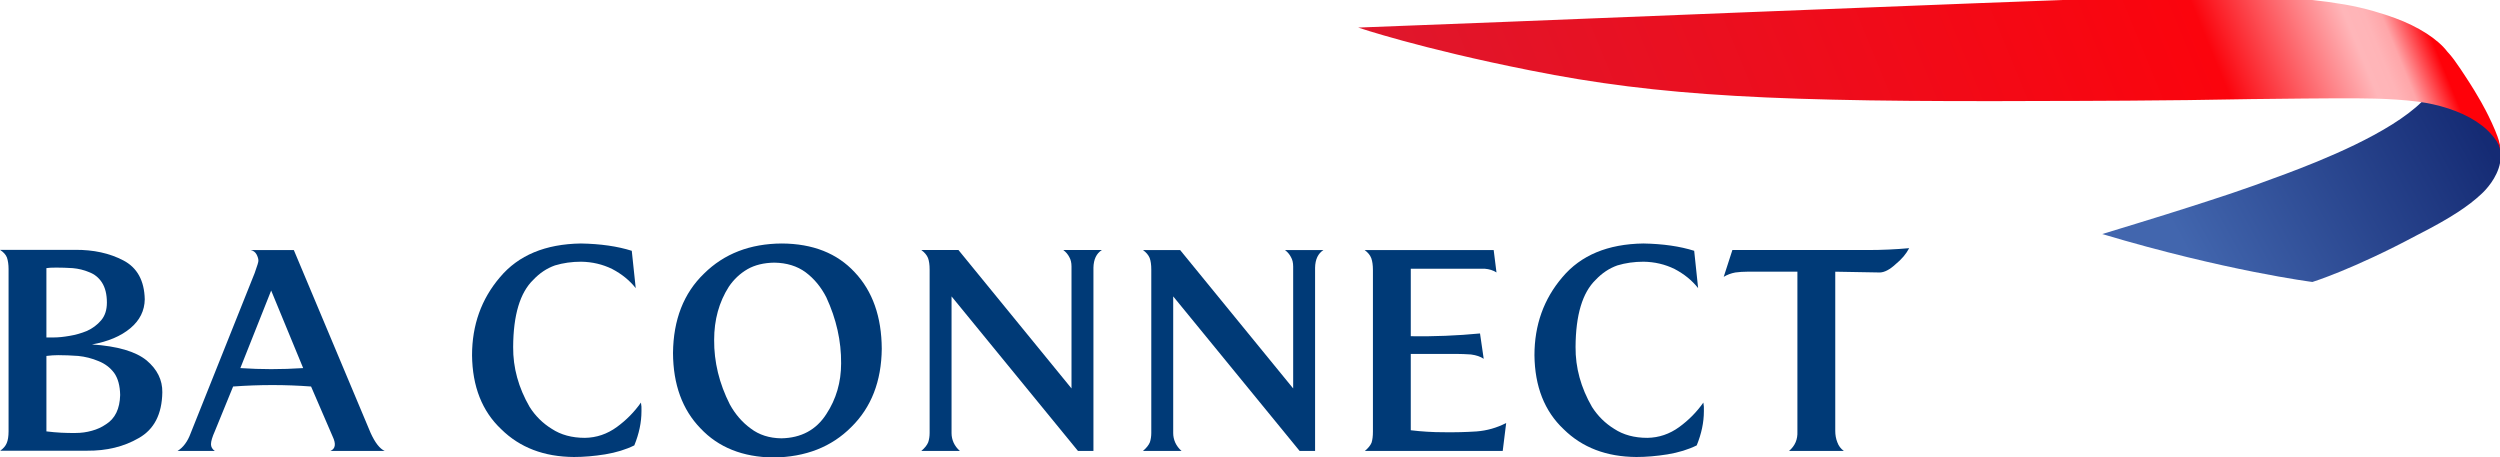
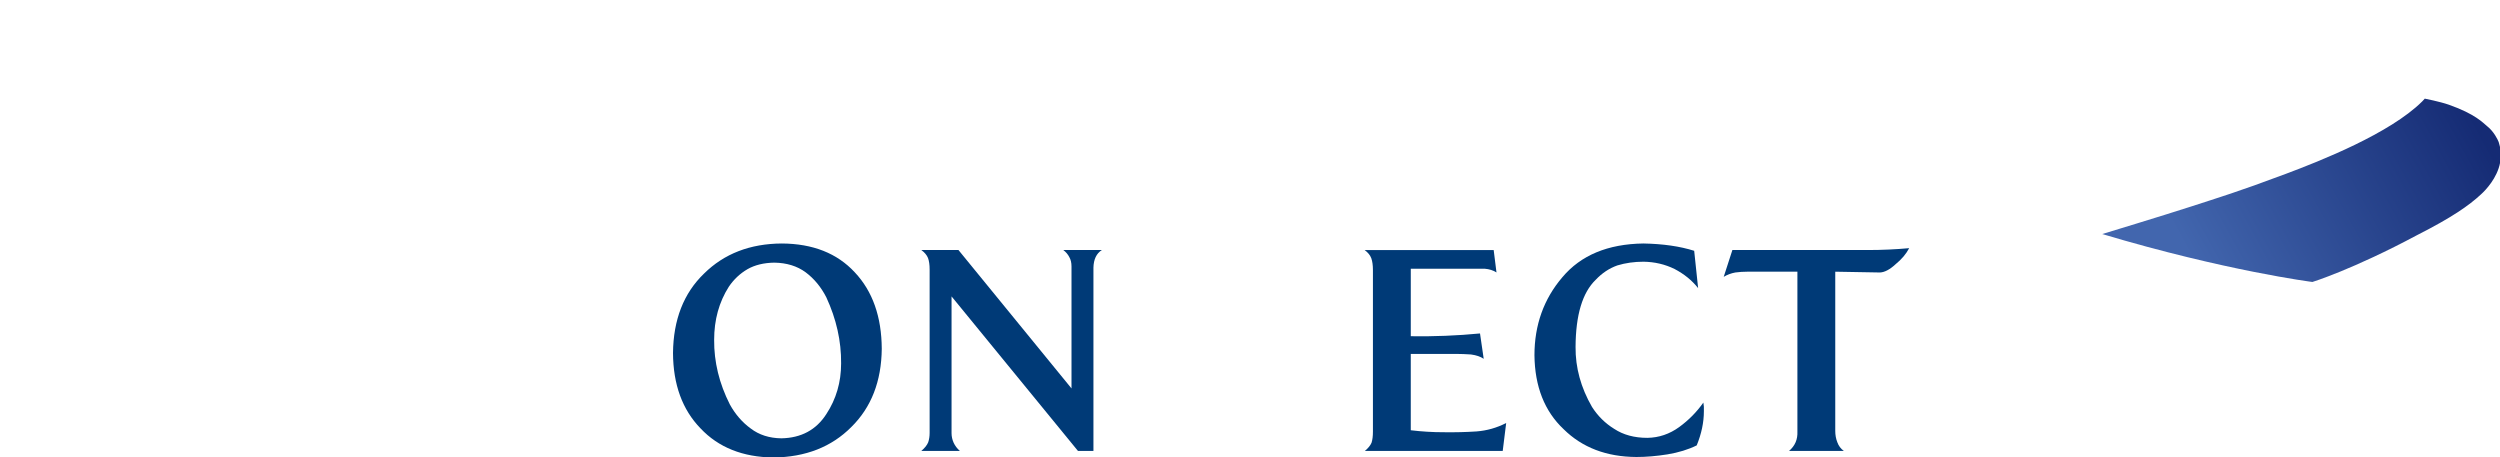
<svg xmlns="http://www.w3.org/2000/svg" xmlns:ns1="http://sodipodi.sourceforge.net/DTD/sodipodi-0.dtd" xmlns:ns2="http://www.inkscape.org/namespaces/inkscape" xmlns:xlink="http://www.w3.org/1999/xlink" version="1.1" id="Layer_1" x="0px" y="0px" width="1000" height="182.998" viewBox="0 0 1000 182.998" enable-background="new 0 0 253 57" xml:space="preserve" ns1:docname="Baconnect_logo.svg" ns2:version="0.92.4 (5da689c313, 2019-01-14)">
  <defs id="defs629">
    <linearGradient id="linearGradient840" ns2:collect="always">
      <stop id="stop836" offset="0" style="stop-color:#e0162b;stop-opacity:1" />
      <stop style="stop-color:#fb040d;stop-opacity:1" offset="0.663" id="stop848" />
      <stop style="stop-color:#ffb6b9;stop-opacity:1" offset="0.784" id="stop846" />
      <stop style="stop-color:#ffb4b7;stop-opacity:1" offset="0.8" id="stop844" />
      <stop id="stop850" offset="0.814" style="stop-color:#ffa6a9;stop-opacity:1" />
      <stop style="stop-color:#ff0109;stop-opacity:1" offset="0.847" id="stop852" />
      <stop id="stop838" offset="1" style="stop-color:#ff0106;stop-opacity:1" />
    </linearGradient>
    <linearGradient id="linearGradient832" ns2:collect="always">
      <stop id="stop828" offset="0" style="stop-color:#4266ae;stop-opacity:1" />
      <stop id="stop830" offset="1" style="stop-color:#152b74;stop-opacity:1" />
    </linearGradient>
    <linearGradient id="linearGradient826" gradientUnits="userSpaceOnUse" x1="0" y1="595.259" x2="1" y2="595.259" gradientTransform="matrix(-5.6,9.7,9.7,5.6,-5396.389,-2844.709)">
      <stop offset="0" style="stop-color:#E1E3F3" id="stop810" />
      <stop offset="0.038" style="stop-color:#CFD4EB" id="stop812" />
      <stop offset="0.16" style="stop-color:#98A9D5" id="stop814" />
      <stop offset="0.265" style="stop-color:#708AC5" id="stop816" />
      <stop offset="0.349" style="stop-color:#5877BB" id="stop818" />
      <stop offset="0.4" style="stop-color:#4F70B7" id="stop820" />
      <stop offset="0.9" style="stop-color:#0054A6" id="stop822" />
      <stop offset="1" style="stop-color:#00ff00;stop-opacity:1" id="stop824" />
    </linearGradient>
    <linearGradient ns2:collect="always" xlink:href="#SVGID_28_" id="linearGradient8843" gradientUnits="userSpaceOnUse" gradientTransform="matrix(-5615.119,9725.694,9725.694,5615.119,-5740037.8,-3362803.1)" x1="0" y1="595.259" x2="1" y2="595.259" />
    <linearGradient gradientTransform="matrix(-5.6,9.7,9.7,5.6,-5396.389,-2844.709)" y2="595.259" x2="1" y1="595.259" x1="0" gradientUnits="userSpaceOnUse" id="SVGID_28_">
      <stop id="stop5799" style="stop-color:#E1E3F3" offset="0" />
      <stop id="stop5801" style="stop-color:#CFD4EB" offset="0.038" />
      <stop id="stop5803" style="stop-color:#98A9D5" offset="0.16" />
      <stop id="stop5805" style="stop-color:#708AC5" offset="0.265" />
      <stop id="stop5807" style="stop-color:#5877BB" offset="0.349" />
      <stop id="stop5809" style="stop-color:#4F70B7" offset="0.4" />
      <stop id="stop5811" style="stop-color:#0054A6" offset="0.9" />
      <stop id="stop5813" style="stop-color:#0054A6" offset="1" />
    </linearGradient>
    <linearGradient gradientTransform="matrix(0.215,0,0,0.215,-1173.87,1311.112)" gradientUnits="userSpaceOnUse" y2="1151.134" x2="3111.772" y1="1402.576" x1="2654.604" id="linearGradient834" xlink:href="#linearGradient832" ns2:collect="always" />
    <linearGradient gradientTransform="matrix(0.215,0,0,0.215,-1173.87,1311.112)" gradientUnits="userSpaceOnUse" y2="410.778" x2="3104.145" y1="1125.186" x1="1365.872" id="linearGradient842" xlink:href="#linearGradient840" ns2:collect="always" />
  </defs>
  <ns1:namedview pagecolor="#ffffff" bordercolor="#111111" borderopacity="1" objecttolerance="10" gridtolerance="10" guidetolerance="10" ns2:pageopacity="0" ns2:pageshadow="2" ns2:window-width="1920" ns2:window-height="1017" id="namedview627" showgrid="false" fit-margin-top="0" fit-margin-left="0" fit-margin-right="0" fit-margin-bottom="0" ns2:zoom="0.6541502" ns2:cx="687.28873" ns2:cy="-46.551173" ns2:window-x="1912" ns2:window-y="-8" ns2:window-maximized="1" ns2:current-layer="Layer_1" />
  <g transform="matrix(4.205,0,0,4.205,4334.003,-6372.296)" id="layer1" ns2:label="Layer 1">
    <g id="g1425" transform="matrix(0.267,0,0,0.267,-660.7,1110.39)">
      <path style="fill:url(#linearGradient834);fill-opacity:1;stroke-width:1.396" clip-path="none" d="m -521.802,1552.067 -0.925,0.999 c -11.488,11.424 -36.387,21.235 -48.654,25.825 -16.737,6.293 -24.166,8.51 -33.529,11.561 -10.608,3.435 -31.807,9.857 -31.807,9.857 43.926,13.128 74.881,17.076 74.881,17.076 0,0 14.428,-4.462 37.276,-16.682 12.376,-6.284 18.459,-10.507 22.82,-14.566 1.603,-1.448 5.744,-5.762 6.779,-11.296 0.064,-0.403 0.266,-1.448 0.266,-2.483 l -0.064,-1.374 -0.156,-1.219 c 0,0 -0.238,-1.31 -0.559,-2.235 -0.339,-0.916 -1.75,-3.756 -4.04,-5.579 -1.548,-1.255 -4.187,-4.361 -13.76,-7.732 -3.261,-1.127 -8.529,-2.153 -8.529,-2.153 z" id="polygon5815" ns2:connector-curvature="0" />
-       <path style="fill:url(#linearGradient842);fill-opacity:1;stroke-width:9.161" id="path5825" d="m -494.695,1572.056 c 0,0 -0.064,-1.218 -0.366,-2.254 -0.229,-0.925 -0.65,-1.814 -1.264,-2.739 -0.742,-1.099 -1.75,-2.391 -3.252,-3.82 -1.127,-1.072 -2.364,-2.006 -3.848,-3.005 -6,-3.93 -13.723,-6.138 -20.584,-7.063 -10.599,-1.411 -22.774,-1.163 -23.919,-1.218 -3.921,-0.055 -29.205,0.165 -35.709,0.275 -28.857,0.596 -64.209,0.669 -73.461,0.669 -95.566,0.44 -137.166,-1.621 -183.456,-10.901 -39.392,-7.824 -61.24,-15.253 -61.24,-15.253 34.729,-1.2 237.441,-9.619 274.414,-10.59 24.212,-0.678 41.398,-0.834 55.158,-0.046 7.054,0.412 13.613,0.999 21.849,2.409 7.393,1.264 14.108,3.408 18.019,4.864 8.236,3.032 15.18,7.448 18.606,11.973 0,0 1.017,1.044 2.391,2.877 1.548,2.144 3.335,4.791 3.939,5.78 5.02,7.585 7.393,12.367 8.217,14.016 0.898,1.75 1.686,3.573 2.455,5.341 0.751,1.759 1.063,2.84 1.31,3.582 0.522,1.869 0.65,3.573 0.678,3.958 z" clip-path="url(#SVGID_30_)" ns2:connector-curvature="0" />
    </g>
  </g>
-   <path d="m 64.928,156.941 c -0.137,8.731 -3.288,14.828 -9.443,18.295 -5.922,3.438 -12.814,5.115 -20.672,5.048 H 0.1 c 1.24,-0.878 2.102,-1.877 2.572,-3.005 0.504,-1.157 0.757,-2.738 0.757,-4.744 v -64.899 c 0,-1.794 -0.216,-3.342 -0.658,-4.64 C 2.301,101.839 1.382,100.82 0,99.937 h 29.998 c 7.375,-0.067 13.825,1.34 19.336,4.228 5.544,2.884 8.398,8.074 8.569,15.565 -0.071,4.545 -1.989,8.398 -5.764,11.561 -3.779,3.167 -8.898,5.331 -15.357,6.492 10.184,0.666 17.475,2.797 21.87,6.384 4.253,3.587 6.351,7.849 6.276,12.773 M 42.758,121.058 c 0,-3.325 -0.666,-6.018 -1.993,-8.074 -1.261,-1.944 -2.98,-3.329 -5.165,-4.141 -2.01,-0.849 -4.178,-1.378 -6.501,-1.59 -2.351,-0.146 -4.553,-0.216 -6.596,-0.216 -1.873,0 -3.188,0.071 -3.941,0.216 v 27.726 h 3.021 c 1.735,0 3.837,-0.212 6.288,-0.637 2.351,-0.391 4.653,-1.045 6.909,-1.969 2.252,-1.024 4.145,-2.443 5.677,-4.249 1.536,-1.802 2.301,-4.162 2.301,-7.067 z m 5.306,36.936 c -0.071,-3.721 -0.87,-6.663 -2.406,-8.831 -1.606,-2.139 -3.7,-3.716 -6.288,-4.736 -2.593,-1.086 -5.285,-1.769 -8.074,-2.052 -2.863,-0.208 -5.539,-0.312 -8.028,-0.312 -1.469,0 -3.038,0.104 -4.703,0.312 v 30.181 c 3.954,0.491 7.857,0.703 11.707,0.633 2.214,0 4.378,-0.295 6.497,-0.895 2.077,-0.562 3.95,-1.423 5.623,-2.58 3.642,-2.268 5.535,-6.18 5.673,-11.72 z" id="path2" ns2:connector-curvature="0" style="fill:#003a77;stroke-width:4.162" />
-   <path d="m 132.174,180.372 c 1.998,-0.882 2.301,-2.793 0.895,-5.747 l -8.64,-20.022 c -5.127,-0.383 -10.271,-0.578 -15.432,-0.578 -5.198,0 -10.45,0.196 -15.752,0.578 l -7.321,17.916 c -1.02,2.281 -1.532,4.004 -1.532,5.165 0,1.09 0.512,1.985 1.532,2.689 h -14.908 c 1.157,-0.703 2.16,-1.636 3.001,-2.797 0.878,-1.157 1.631,-2.601 2.264,-4.324 l 25.599,-64.062 c 1.053,-2.913 1.544,-4.57 1.477,-4.953 0,-0.703 -0.25,-1.527 -0.741,-2.476 -0.491,-0.916 -1.282,-1.498 -2.368,-1.744 h 17.28 l 30.71,73.131 c 1.79,3.937 3.667,6.338 5.635,7.221 H 132.174 M 108.465,116.214 96.141,147.236 c 4.249,0.279 8.357,0.42 12.323,0.42 4.145,0 8.411,-0.137 12.802,-0.42 z" id="path4" ns2:connector-curvature="0" style="fill:#003a77;stroke-width:4.162" />
-   <path d="m 256.587,164.516 c 0,4.412 -0.953,8.948 -2.863,13.638 -3.334,1.652 -7.229,2.851 -11.686,3.592 -4.391,0.703 -8.544,1.053 -12.456,1.053 -11.961,-0.071 -21.658,-3.775 -29.099,-11.12 -7.645,-7.204 -11.532,-17.067 -11.665,-29.574 0,-12.094 3.725,-22.499 11.17,-31.213 7.371,-8.786 18.162,-13.284 32.375,-13.497 7.849,0.137 14.633,1.115 20.343,2.922 l 1.581,14.937 c -2.447,-3.101 -5.593,-5.656 -9.439,-7.666 -3.812,-1.864 -7.941,-2.838 -12.398,-2.905 -3.708,0 -7.196,0.495 -10.459,1.477 -3.267,1.161 -6.155,3.084 -8.669,5.76 -5.306,5.111 -7.995,14.063 -8.061,26.852 -0.075,8.282 2.123,16.281 6.584,24.001 2.31,3.629 5.269,6.555 8.877,8.773 3.637,2.397 8.061,3.592 13.259,3.592 4.628,-0.071 8.877,-1.511 12.756,-4.332 3.775,-2.751 6.988,-6.005 9.639,-9.78 0.137,1.099 0.204,1.644 0.204,1.644 0,0 0.008,0.624 0.008,1.848" id="path6" ns2:connector-curvature="0" style="fill:#003a77;stroke-width:4.162" />
  <path d="m 352.707,139.533 c -0.137,12.993 -4.191,23.414 -12.165,31.263 -7.937,7.995 -18.329,12.057 -31.172,12.202 -12.265,-0.142 -21.991,-4.029 -29.178,-11.665 -7.262,-7.491 -10.925,-17.538 -10.987,-30.131 0.133,-13.334 4.274,-23.926 12.415,-31.771 8.041,-7.949 18.416,-11.961 31.126,-12.032 12.398,0.071 22.124,3.916 29.178,11.545 7.121,7.562 10.712,17.758 10.783,30.589 m -16.26,5.822 c 0.075,-8.931 -1.902,-17.738 -5.918,-26.423 -2.11,-4.128 -4.869,-7.466 -8.269,-10.009 -3.404,-2.505 -7.591,-3.796 -12.56,-3.866 -4.183,0.071 -7.745,0.936 -10.667,2.593 -2.996,1.735 -5.498,4.079 -7.504,7.042 -3.916,6.147 -5.868,13.226 -5.868,21.238 -0.071,8.823 2.018,17.442 6.28,25.845 2.181,3.954 4.969,7.171 8.369,9.639 3.334,2.539 7.4,3.845 12.198,3.912 7.966,-0.137 13.971,-3.367 18.025,-9.684 3.941,-6.001 5.914,-12.76 5.914,-20.285 z" id="path8" ns2:connector-curvature="0" style="fill:#003a77;stroke-width:4.162" />
  <path d="m 440.742,100.012 c -2.172,1.373 -3.296,3.729 -3.367,7.067 v 73.289 h -6.189 l -50.566,-61.807 c 0,1.128 0,10.205 0,27.235 0,15.906 0,25.058 0,27.447 0,1.307 0.271,2.572 0.816,3.804 0.578,1.265 1.419,2.372 2.518,3.325 H 368.522 c 1.378,-1.161 2.306,-2.326 2.772,-3.483 0.37,-1.124 0.558,-2.368 0.558,-3.737 v -65.336 c 0,-1.931 -0.221,-3.479 -0.658,-4.636 -0.474,-1.157 -1.361,-2.214 -2.672,-3.167 h 14.866 l 45.214,55.36 v -48.76 c 0,-1.511 -0.287,-2.759 -0.866,-3.746 -0.549,-1.09 -1.348,-2.039 -2.41,-2.855 h 15.415" id="path10" ns2:connector-curvature="0" style="fill:#003a77;stroke-width:4.162" />
-   <path d="m 529.4,100.012 c -2.177,1.373 -3.3,3.729 -3.367,7.067 v 73.289 h -6.189 l -50.562,-61.811 c 0,1.128 0,10.205 0,27.235 0,15.906 0,25.058 0,27.447 0,1.307 0.271,2.572 0.82,3.804 0.583,1.265 1.419,2.372 2.514,3.325 h -15.432 c 1.378,-1.161 2.301,-2.326 2.776,-3.483 0.366,-1.124 0.554,-2.368 0.554,-3.737 v -65.332 c 0,-1.931 -0.221,-3.479 -0.653,-4.636 -0.479,-1.157 -1.365,-2.214 -2.68,-3.167 h 14.866 l 45.218,55.36 v -48.76 c 0,-1.511 -0.291,-2.759 -0.87,-3.746 -0.545,-1.09 -1.348,-2.039 -2.41,-2.855 h 15.415" id="path12" ns2:connector-curvature="0" style="fill:#003a77;stroke-width:4.162" />
  <path d="m 601.087,180.372 h -55.14 c 1.307,-1.082 2.197,-2.177 2.676,-3.292 0.366,-1.149 0.549,-2.618 0.549,-4.399 V 108.04 c 0,-1.935 -0.216,-3.521 -0.653,-4.753 -0.47,-1.232 -1.361,-2.322 -2.672,-3.271 h 51.623 l 1.124,8.96 c -1.328,-0.849 -2.897,-1.344 -4.703,-1.486 -1.806,0 -3.758,0 -5.876,0 h -23.701 v 27.002 c 9.331,0.141 18.562,-0.229 27.693,-1.111 l 1.477,10.146 c -1.261,-0.878 -2.963,-1.457 -5.111,-1.74 -2.114,-0.137 -3.933,-0.212 -5.464,-0.212 h -18.599 v 30.527 c 4.391,0.529 8.752,0.791 13.081,0.791 4.595,0.071 8.989,-0.042 13.176,-0.316 4.191,-0.316 8.157,-1.444 11.903,-3.375 l -1.382,11.17" id="path14" ns2:connector-curvature="0" style="fill:#003a77;stroke-width:4.162" />
  <path d="m 681.551,164.516 c 0,4.412 -0.953,8.948 -2.863,13.638 -3.334,1.652 -7.225,2.851 -11.69,3.592 -4.391,0.703 -8.544,1.053 -12.452,1.053 -11.957,-0.071 -21.658,-3.775 -29.095,-11.12 -7.645,-7.204 -11.532,-17.067 -11.67,-29.574 0,-12.094 3.721,-22.499 11.166,-31.213 7.375,-8.786 18.162,-13.284 32.375,-13.497 7.857,0.137 14.637,1.115 20.351,2.922 l 1.577,14.937 c -2.447,-3.101 -5.593,-5.656 -9.439,-7.666 -3.808,-1.864 -7.937,-2.838 -12.394,-2.905 -3.708,0 -7.196,0.495 -10.463,1.477 -3.267,1.161 -6.155,3.084 -8.673,5.76 -5.302,5.111 -7.991,14.063 -8.057,26.852 -0.075,8.282 2.118,16.281 6.576,24.001 2.318,3.629 5.277,6.555 8.881,8.773 3.637,2.397 8.061,3.592 13.264,3.592 4.624,-0.071 8.877,-1.511 12.756,-4.332 3.775,-2.751 6.988,-6.005 9.639,-9.78 0.133,1.099 0.204,1.644 0.204,1.644 0,0 0.008,0.624 0.008,1.848" id="path16" ns2:connector-curvature="0" style="fill:#003a77;stroke-width:4.162" />
  <path d="m 763.672,99.267 c -1.228,2.331 -3.03,4.461 -5.41,6.397 -2.318,2.152 -4.411,3.255 -6.284,3.329 -5.31,-0.075 -11.27,-0.175 -17.875,-0.316 v 63.68 c 0,1.619 0.266,3.13 0.82,4.532 0.512,1.444 1.382,2.605 2.614,3.483 h -21.92 c 2.368,-2.002 3.488,-4.586 3.346,-7.753 v -63.942 h -20.043 c -1.594,0 -3.192,0.1 -4.786,0.316 -1.702,0.312 -3.25,0.899 -4.649,1.744 l 3.471,-10.725 h 54.34 c 5.51,-0.004 10.966,-0.25 16.377,-0.745" id="path18" ns2:connector-curvature="0" style="fill:#003a77;stroke-width:4.162" />
</svg>